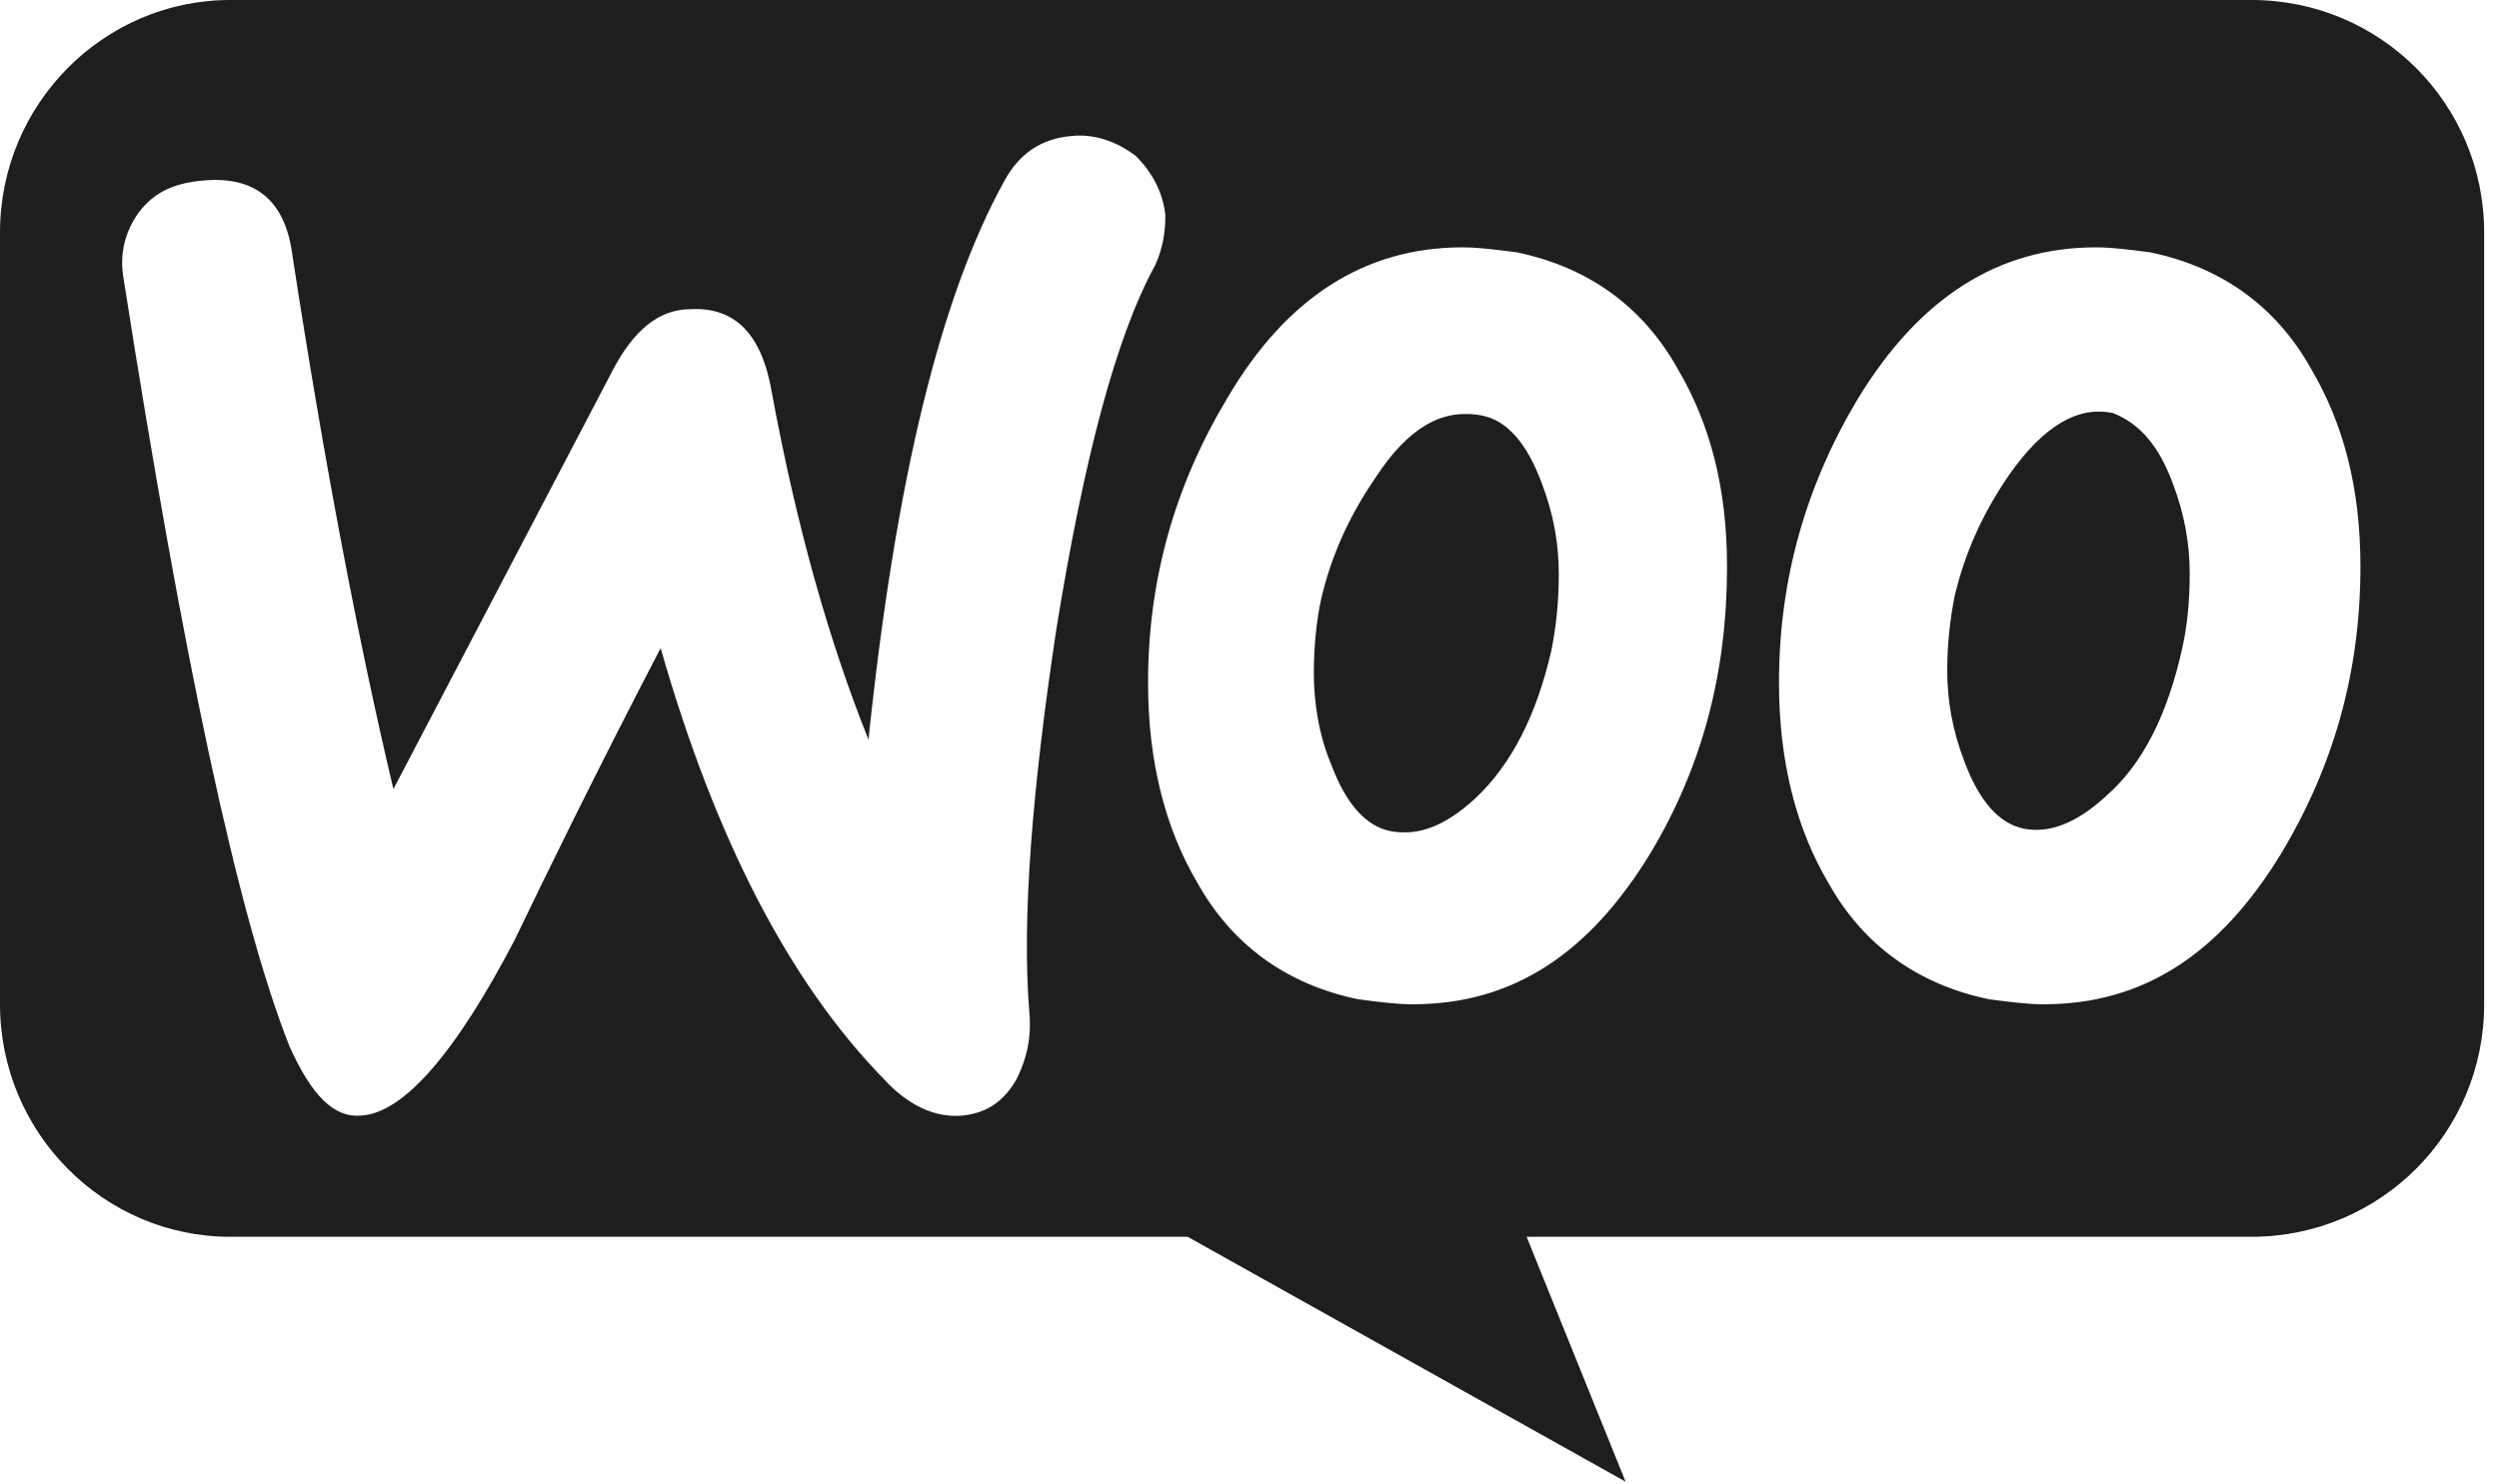
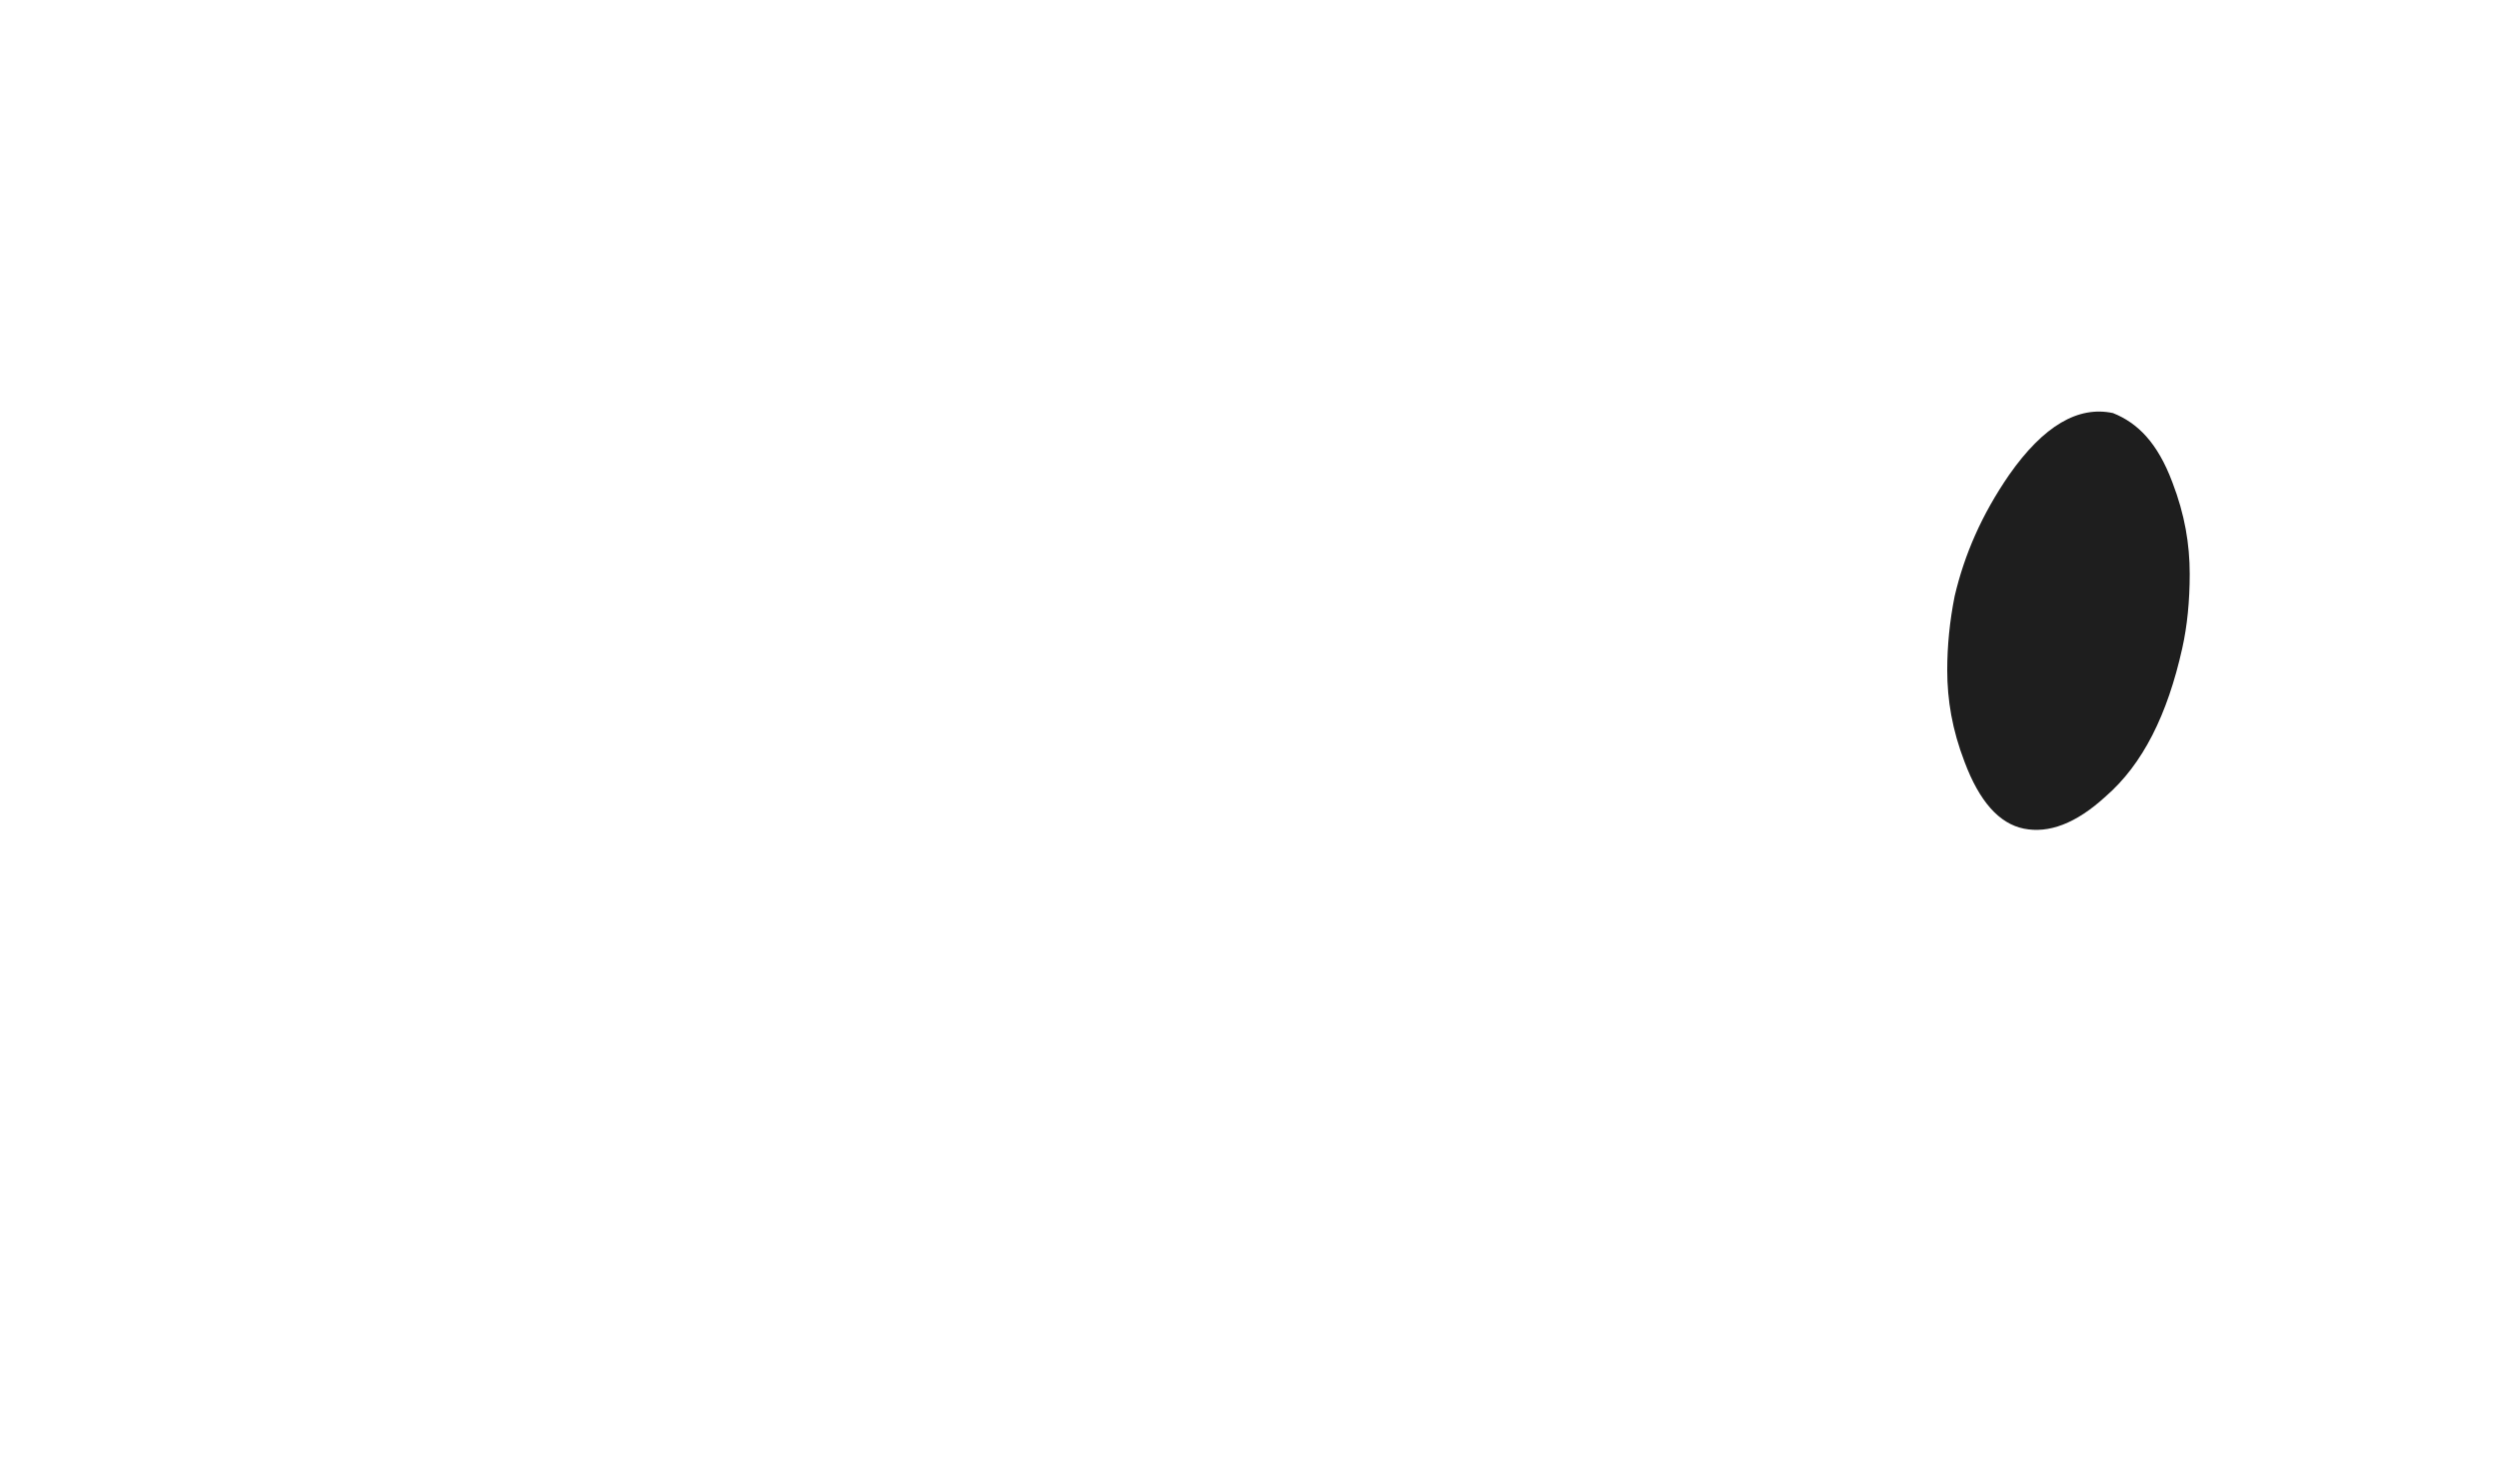
<svg xmlns="http://www.w3.org/2000/svg" version="1.1" id="Layer_1" x="0px" y="0px" viewBox="0 0 101 60" style="enable-background:new 0 0 101 60;" xml:space="preserve">
  <style type="text/css">
	.st0{fill:#1E1E1E;}
</style>
  <g>
    <path class="st0" d="M87.8,19.5c0.5,1.3,0.7,2.5,0.7,3.7c0,1.1-0.1,2.1-0.3,3c-0.6,2.7-1.6,4.7-3.1,6c-1.2,1.1-2.3,1.5-3.3,1.3   c-1-0.2-1.8-1.1-2.4-2.7c-0.5-1.3-0.7-2.5-0.7-3.7c0-1,0.1-2,0.3-3c0.4-1.7,1.1-3.3,2.2-4.9c1.4-2,2.8-2.8,4.2-2.5   C86.4,17.1,87.2,17.9,87.8,19.5z" />
-     <path class="st0" d="M63,23.2c0-1.2-0.2-2.4-0.7-3.7c-0.6-1.6-1.4-2.5-2.4-2.7c-1.5-0.3-2.9,0.5-4.2,2.5c-1.1,1.6-1.8,3.2-2.2,4.9   c-0.2,0.9-0.3,2-0.3,3c0,1.2,0.2,2.5,0.7,3.7c0.6,1.6,1.4,2.5,2.4,2.7c1,0.2,2.1-0.2,3.3-1.3c1.5-1.4,2.5-3.4,3.1-6   C62.9,25.3,63,24.3,63,23.2z M63,23.2c0-1.2-0.2-2.4-0.7-3.7c-0.6-1.6-1.4-2.5-2.4-2.7c-1.5-0.3-2.9,0.5-4.2,2.5   c-1.1,1.6-1.8,3.2-2.2,4.9c-0.2,0.9-0.3,2-0.3,3c0,1.2,0.2,2.5,0.7,3.7c0.6,1.6,1.4,2.5,2.4,2.7c1,0.2,2.1-0.2,3.3-1.3   c1.5-1.4,2.5-3.4,3.1-6C62.9,25.3,63,24.3,63,23.2z M91,0H9.3C4.2,0,0,4.2,0,9.4v31.2c0,5.2,4.2,9.4,9.3,9.4h38.7l17.7,9.9l-4-9.9   H91c5.2,0,9.4-4.2,9.4-9.4V9.4C100.4,4.2,96.2,0,91,0z M41.6,40.9c0.1,1-0.1,1.9-0.5,2.7c-0.5,0.9-1.2,1.4-2.2,1.5   c-1.1,0.1-2.2-0.4-3.2-1.5c-3.8-3.9-6.8-9.7-9-17.4c-2.7,5.2-4.6,9.1-5.9,11.8c-2.4,4.6-4.5,7-6.2,7.1c-1.1,0.1-2-0.8-2.9-2.8   c-2.1-5.3-4.3-15.7-6.7-31c-0.2-1.1,0.1-2,0.6-2.7c0.6-0.8,1.4-1.2,2.6-1.3c2.1-0.2,3.3,0.8,3.6,2.9c1.3,8.5,2.7,15.8,4.1,21.7   l8.9-17c0.8-1.5,1.8-2.4,3.1-2.4c1.8-0.1,2.9,1,3.3,3.4c1,5.4,2.3,10,3.9,14C36.2,19.4,38,12,40.6,7.3c0.6-1.1,1.5-1.7,2.7-1.8   c0.9-0.1,1.8,0.2,2.6,0.8C46.6,7,47,7.8,47.1,8.7c0,0.7-0.1,1.3-0.4,2c-1.6,2.9-2.9,7.9-4,14.7C41.7,32,41.3,37.2,41.6,40.9z    M66.7,34.5c-2.5,4.1-5.6,6.1-9.6,6.1c-0.7,0-1.4-0.1-2.2-0.2c-2.9-0.6-5.1-2.2-6.5-4.7c-1.3-2.2-2-4.9-2-8.1c0-4.2,1.1-8,3.2-11.5   C52,12,55.2,10,59.1,10c0.7,0,1.4,0.1,2.2,0.2c2.9,0.6,5.1,2.2,6.5,4.7c1.3,2.2,2,4.8,2,8C69.8,27.2,68.8,31,66.7,34.5z M92.2,34.5   c-2.5,4.1-5.6,6.1-9.6,6.1c-0.7,0-1.4-0.1-2.2-0.2c-2.9-0.6-5.1-2.2-6.5-4.7c-1.3-2.2-2-4.9-2-8.1c0-4.2,1.1-8,3.2-11.5   c2.5-4.1,5.7-6.1,9.6-6.1c0.7,0,1.4,0.1,2.2,0.2c2.9,0.6,5.1,2.2,6.5,4.7c1.3,2.2,2,4.8,2,8C95.4,27.2,94.3,31,92.2,34.5z    M62.2,19.5c-0.6-1.6-1.4-2.5-2.4-2.7c-1.5-0.3-2.9,0.5-4.2,2.5c-1.1,1.6-1.8,3.2-2.2,4.9c-0.2,0.9-0.3,2-0.3,3   c0,1.2,0.2,2.5,0.7,3.7c0.6,1.6,1.4,2.5,2.4,2.7c1,0.2,2.1-0.2,3.3-1.3c1.5-1.4,2.5-3.4,3.1-6c0.2-0.9,0.3-2,0.3-3   C63,22,62.7,20.8,62.2,19.5z" />
  </g>
</svg>